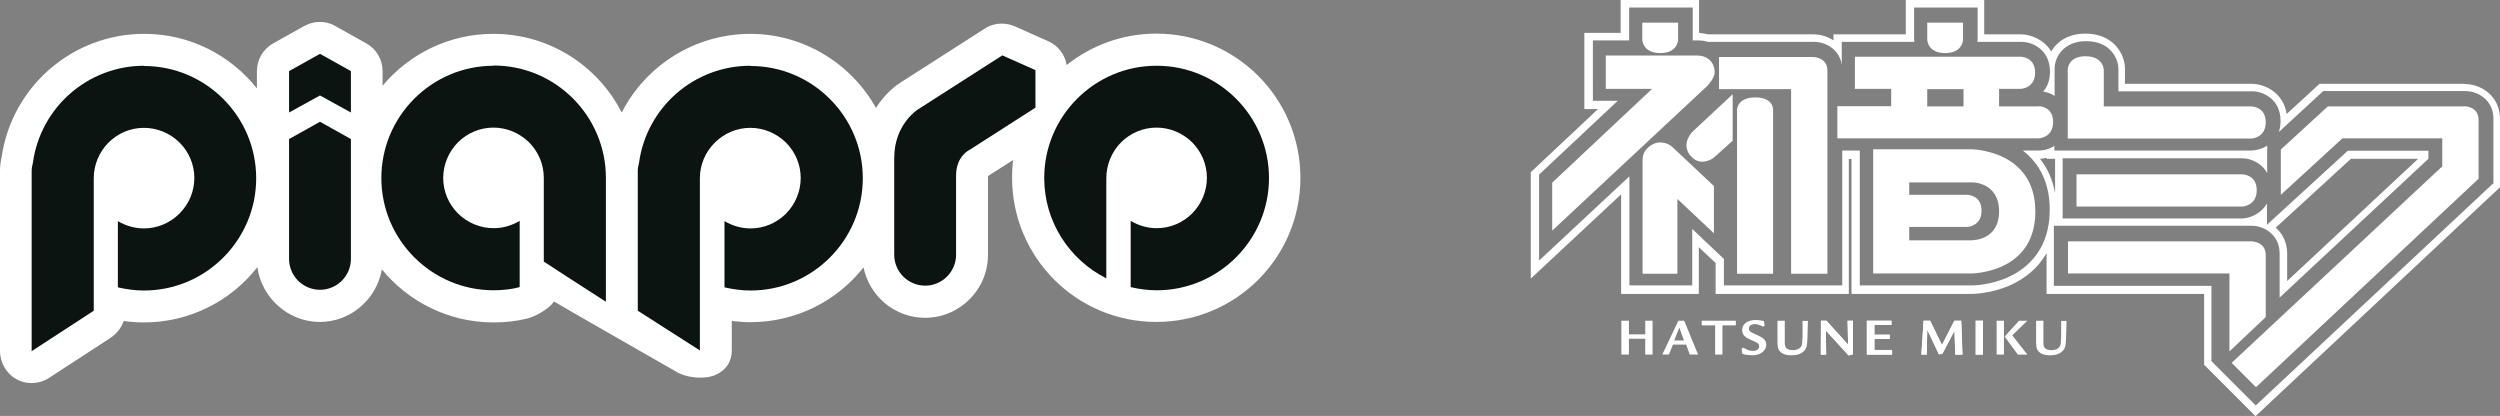
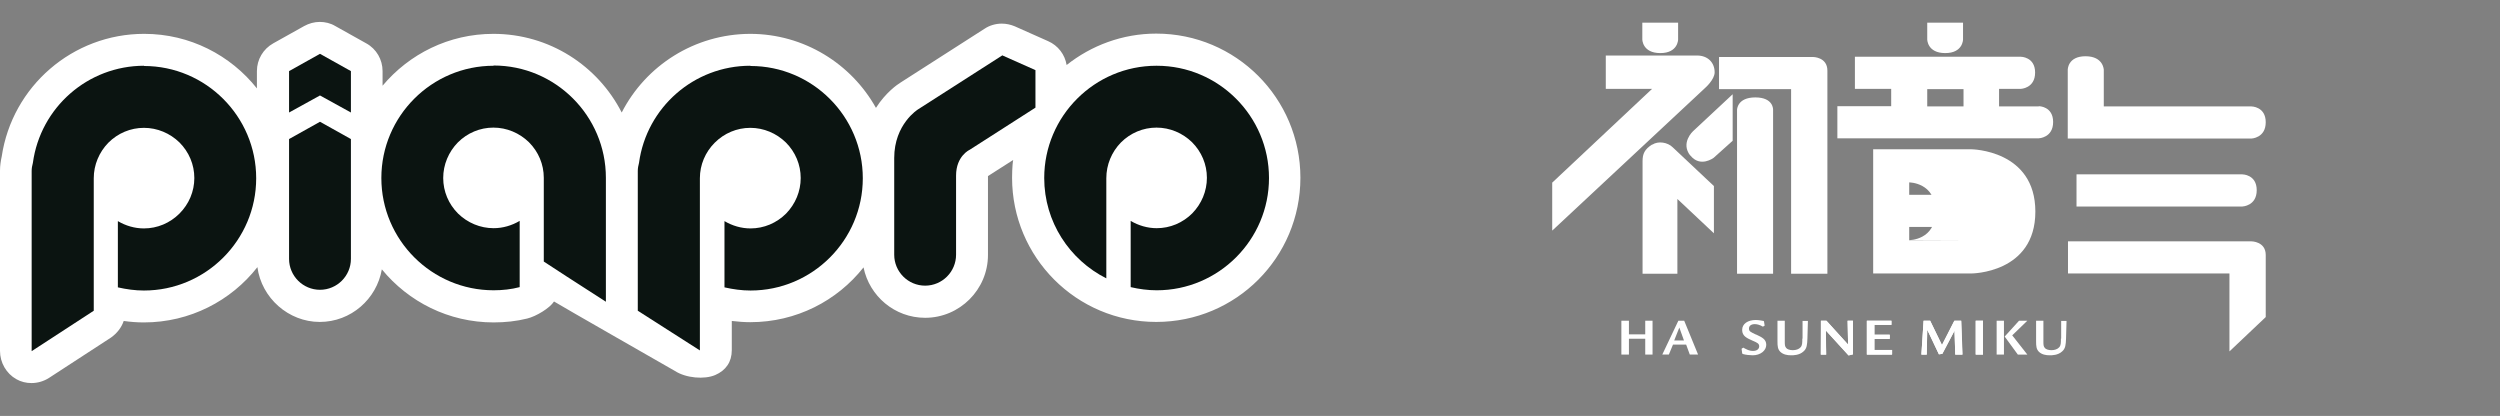
<svg xmlns="http://www.w3.org/2000/svg" id="uuid-818851c5-5050-4622-91cc-c3a4e9c37bde" viewBox="0 0 102.66 17.08">
  <rect x="0" y="0" width="102.66" height="17.08" fill="#808080" stroke="none" />
  <defs>
    <style>
    .uuid-509ff2b2-9453-4e8d-b5aa-bea185bd2023{fill:#0b1411;}
    .uuid-509ff2b2-9453-4e8d-b5aa-bea185bd2023,
    .uuid-f865d816-1ab0-467a-ab00-1cd8d2ad5fa4{stroke-width:0px;}
    .uuid-f865d816-1ab0-467a-ab00-1cd8d2ad5fa4{fill:#fff;}
</style>
  </defs>
  <g id="uuid-e25b109f-c269-468e-af87-31245120dbad">
    <g id="uuid-de30ccae-e979-4f93-b1a5-42dcc2db80e1">
      <path class="uuid-f865d816-1ab0-467a-ab00-1cd8d2ad5fa4" d="M41.62,6.56l-1.05.67v3.24c0,1.42-1.16,2.58-2.58,2.58-1.25,0-2.29-.89-2.53-2.07-1.08,1.37-2.76,2.25-4.65,2.25-.25,0-.51-.02-.76-.05v1.2c0,.48-.24.83-.68,1.02-.44.19-1.2.13-1.66-.17,0,0-4.76-2.72-4.96-2.85-.17.27-.73.61-1.1.7-.44.11-.9.16-1.38.16h0c-1.85,0-3.5-.85-4.59-2.18-.21,1.22-1.27,2.16-2.55,2.16s-2.39-.98-2.56-2.25c-1.08,1.38-2.77,2.27-4.66,2.27-.28,0-.55-.02-.83-.06-.09.27-.28.51-.52.68l-2.55,1.66c-.22.14-.47.21-.72.21-.21,0-.43-.05-.62-.16C.26,15.34,0,14.89,0,14.41v-7.4c0-.2.03-.4.07-.58C.5,3.54,2.99,1.39,5.92,1.39h0c1.88,0,3.55.88,4.63,2.24v-.71c0-.48.26-.91.67-1.14l1.27-.71c.2-.11.42-.17.64-.17s.44.05.64.17l1.27.71c.42.23.67.67.67,1.14v.6c1.09-1.3,2.72-2.13,4.55-2.13h0c2.3,0,4.29,1.31,5.27,3.23.99-1.93,2.99-3.22,5.27-3.23h0c2.22,0,4.16,1.23,5.17,3.04.4-.63.88-.96,1.01-1.04h0s3.45-2.21,3.45-2.21c.21-.14.46-.21.71-.21.18,0,.36.04.53.11l1.37.61c.41.18.69.55.76.98,1.01-.8,2.29-1.29,3.68-1.29h0c3.27,0,5.92,2.65,5.92,5.92,0,3.27-2.64,5.92-5.92,5.92s-5.92-2.66-5.92-5.92c0,0,0-.54.05-.75Z" />
      <path class="uuid-509ff2b2-9453-4e8d-b5aa-bea185bd2023" d="M41.15,2.28l-3.45,2.21s-.98.6-.98,2v3.97c0,.7.57,1.27,1.27,1.27s1.27-.57,1.27-1.27v-3.25c0-.81.56-1.06.56-1.06l2.7-1.73v-1.54s-1.37-.61-1.37-.61Z" />
      <path class="uuid-509ff2b2-9453-4e8d-b5aa-bea185bd2023" d="M5.92,2.7c-2.31,0-4.26,1.71-4.57,3.99-.03.11-.05.22-.05.33v7.4l2.55-1.66v-5.44c0-.55.22-1.07.6-1.46.39-.39.91-.61,1.46-.61.55,0,1.07.22,1.46.6.39.39.61.91.61,1.46,0,.55-.22,1.07-.61,1.46-.39.39-.91.61-1.46.61-.38,0-.75-.11-1.07-.3v2.72c.35.08.71.13,1.07.13,2.54,0,4.61-2.07,4.61-4.61,0-2.54-2.07-4.61-4.61-4.61" />
      <path class="uuid-509ff2b2-9453-4e8d-b5aa-bea185bd2023" d="M20.27,2.7c-2.54,0-4.61,2.07-4.61,4.61,0,2.54,2.07,4.61,4.61,4.61h0c.37,0,.73-.04,1.07-.13v-2.72c-.32.19-.69.3-1.07.3-.55,0-1.07-.22-1.46-.6-.39-.39-.61-.91-.61-1.46,0-.55.22-1.07.6-1.46.39-.39.91-.61,1.46-.61.55,0,1.07.22,1.46.6.39.39.61.91.61,1.46,0,0,0,0,0,0v3.44l.92.6,1.63,1.05s0-4.77,0-5.09c0-2.54-2.07-4.61-4.61-4.61" />
      <path class="uuid-509ff2b2-9453-4e8d-b5aa-bea185bd2023" d="M30.81,2.7c-2.31,0-4.26,1.71-4.57,3.99-.03.11-.05.22-.05.33v5.74l2.55,1.63v-7.07c0-.55.22-1.07.61-1.46.39-.39.91-.61,1.46-.61.55,0,1.07.22,1.46.6.39.39.61.91.61,1.46,0,.55-.22,1.07-.6,1.46-.39.39-.91.61-1.46.61-.38,0-.75-.11-1.07-.3v2.72c.35.08.71.13,1.07.13,2.54,0,4.61-2.07,4.61-4.61,0-2.54-2.07-4.61-4.61-4.61" />
      <path class="uuid-509ff2b2-9453-4e8d-b5aa-bea185bd2023" d="M47.49,2.7c-2.54,0-4.61,2.07-4.61,4.61,0,1.8,1.04,3.36,2.55,4.12v-4.11h0c0-.56.22-1.08.6-1.47.39-.39.91-.61,1.46-.61.55,0,1.07.22,1.46.6.39.39.61.91.61,1.46,0,.55-.22,1.07-.6,1.46-.39.39-.91.61-1.46.61-.38,0-.75-.11-1.07-.3v2.72c.34.08.7.13,1.07.13h0c2.54,0,4.61-2.07,4.61-4.61,0-2.54-2.07-4.61-4.61-4.61" />
      <polygon class="uuid-509ff2b2-9453-4e8d-b5aa-bea185bd2023" points="13.14 2.21 11.87 2.92 11.87 4.62 13.14 3.92 14.41 4.62 14.41 2.92 13.14 2.21" />
      <path class="uuid-509ff2b2-9453-4e8d-b5aa-bea185bd2023" d="M11.87,5.71v4.92c0,.7.57,1.27,1.27,1.27s1.27-.57,1.27-1.27v-4.92l-1.27-.71-1.27.71Z" />
    </g>
-     <path class="uuid-f865d816-1ab0-467a-ab00-1cd8d2ad5fa4" d="M101.2,3.44h-5.95l-1.35,1.24c-.14-.9-.93-1.24-1.45-1.24h-5.19s0-.64,0-.64c-.01-.57-.46-1.42-1.63-1.42-.62,0-.99.25-1.19.46-.09.09-.15.18-.21.27-.3-.5-.86-.7-1.25-.7h-1.5V0h-3.22v1.41s-2.97,0-2.97,0v.25c-.25-.17-.55-.25-.84-.25h-4.31c-.12-.03-.24-.05-.37-.06V0h-3.22v1.35s-1.49,0-1.49,0v3.13h.56l-2.76,2.59v4.37l3.71-3.46v4.09h3.19v-1.92l.69.65v1.27h5.47v-5.54h.11v5.54h4.91c.09,0,.88-.01,1.7-.4.49-.24,1.04-.63,1.4-1.28v1.68h6.47v2.91l2.11,2.11,10.04-9.4v-2.8c0-.93-.75-1.44-1.46-1.44ZM102.36,7.55l-9.73,9.1-1.29-1.29-.37-.37-.16-.16v-3.09h-6.47v-2.47h8.11c.56,0,1.16.4,1.16,1.13v1.82c2.53-2.36,5.9-5.5,6.11-5.7v-.33h-3.31c-.29.26-3.32,3.04-3.32,3.04v-.88c-.23.42-.67.6-1,.62h0s-7.39,0-7.39,0v-2.47h7.38c.32,0,.79.18,1.02.61v-1.13c-.2.13-.43.19-.62.2h0s-8.12,0-8.12,0v-.19c-.2.13-.42.19-.6.19h0s-.7,0-.7,0c.63.48,1.11,1.25,1.11,2.43,0,1.61-.89,2.38-1.64,2.74-.75.36-1.48.37-1.56.37h-4.6v-5.54h-.72v5.54h-4.86v-1.09c-.36-.34-1.12-1.05-1.3-1.23v2.32h-2.58v-4.48l-3.71,3.46v-3.53s2.06-1.93,3.23-3.03h-1.02V1.66s.57,0,.57,0h.92s0-.06,0-.08h0s0-1.27,0-1.27h2.61v1.25s0,.05,0,.1h.22c.15,0,.28.02.41.06h4.35c.51,0,1.05.33,1.14.94v-.94h2.98s-.01-.09-.01-.14h0s0-1.27,0-1.27h2.61v1.26h0s0,.07-.01.15h1.82c.45,0,1.16.33,1.16,1.22,0,.36-.11.63-.28.82.15.02.32.08.47.18v-1.11h0c0-.06,0-.45.32-.77.16-.17.47-.37.98-.37.95,0,1.31.67,1.32,1.12h0s0,.94,0,.94h5.5c.45,0,1.16.33,1.16,1.22,0,.17-.03.32-.07.45l1.82-1.68h5.83c.56,0,1.16.4,1.16,1.13v2.67ZM84.39,6.52v1.41c-.1-.54-.3-1.01-.62-1.41.09,0,.18-.02.27-.04v.04h.35ZM93.45,9.35l3.09-2.83h2.76l-5.38,5.02v-1.12c0-.47-.19-.83-.47-1.07Z" />
-     <path class="uuid-f865d816-1ab0-467a-ab00-1cd8d2ad5fa4" d="M101.2,4.37h-5.61l-1.93,1.77v1.86l2.53-2.32h4.1v1.15l-8.65,8.07,1,1,9.14-8.56v-2.42c0-.56-.59-.56-.59-.56Z" />
    <path class="uuid-f865d816-1ab0-467a-ab00-1cd8d2ad5fa4" d="M68.18,2.18c.73,0,.73-.56.73-.56v-.69h-1.47v.69s0,.56.74.56Z" />
    <path class="uuid-f865d816-1ab0-467a-ab00-1cd8d2ad5fa4" d="M70.41,2.97c0-.41-.29-.69-.72-.69-.22,0-3.75,0-3.75,0v1.37h1.9l-4.1,3.85v1.97l6.28-5.86s.39-.34.39-.64Z" />
    <path class="uuid-f865d816-1ab0-467a-ab00-1cd8d2ad5fa4" d="M67.85,5.93c-.32.2-.4.39-.4.69v4.62h1.43v-3.07l1.5,1.41v-1.94s-1.6-1.5-1.69-1.59c-.21-.21-.6-.27-.84-.11Z" />
    <path class="uuid-f865d816-1ab0-467a-ab00-1cd8d2ad5fa4" d="M69.41,6.38c.41.52.96.1.96.1l.78-.7v-1.91l-1.63,1.52s-.52.48-.11,1Z" />
    <path class="uuid-f865d816-1ab0-467a-ab00-1cd8d2ad5fa4" d="M74.46,2.34h-3.87v1.32h2.96v7.58h1.49V2.9c0-.56-.59-.56-.59-.56Z" />
    <path class="uuid-f865d816-1ab0-467a-ab00-1cd8d2ad5fa4" d="M72.08,4c-.75,0-.75.51-.75.51v6.73h1.48v-6.73s.03-.51-.73-.51Z" />
    <path class="uuid-f865d816-1ab0-467a-ab00-1cd8d2ad5fa4" d="M93.04,13.02v-2.55c0-.56-.59-.56-.59-.56h-7.53v1.32h6.63v3.2l1.49-1.41Z" />
    <path class="uuid-f865d816-1ab0-467a-ab00-1cd8d2ad5fa4" d="M92.46,4.37h-6.07s0-1.5,0-1.5c0,0-.01-.56-.75-.56s-.73.56-.73.56v2.82h7.54s.59-.02.59-.67-.59-.65-.59-.65Z" />
    <path class="uuid-f865d816-1ab0-467a-ab00-1cd8d2ad5fa4" d="M92.08,7.16h-6.81s0,1.32,0,1.32h6.81s.59-.02.59-.67-.59-.65-.59-.65Z" />
    <path class="uuid-f865d816-1ab0-467a-ab00-1cd8d2ad5fa4" d="M79.88,2.18c.73,0,.73-.56.73-.56v-.69h-1.47v.69s0,.56.74.56Z" />
-     <path class="uuid-f865d816-1ab0-467a-ab00-1cd8d2ad5fa4" d="M80.95,6.13h-4.03v5.1h4.03s2.63,0,2.63-2.54-2.63-2.56-2.63-2.56ZM81.01,9.87h-2.61v-.55h2.38s.59-.02.59-.67-.59-.65-.59-.65h-2.38v-.51h2.61s1.08,0,1.08,1.19-1.08,1.18-1.08,1.18Z" />
+     <path class="uuid-f865d816-1ab0-467a-ab00-1cd8d2ad5fa4" d="M80.95,6.13h-4.03v5.1h4.03s2.63,0,2.63-2.54-2.63-2.56-2.63-2.56ZM81.01,9.87h-2.61v-.55h2.38s.59-.02.59-.67-.59-.65-.59-.65h-2.38v-.51s1.08,0,1.08,1.19-1.08,1.18-1.08,1.18Z" />
    <path class="uuid-f865d816-1ab0-467a-ab00-1cd8d2ad5fa4" d="M83.72,4.37h-1.63v-.72h.89s.59-.02.59-.67-.59-.65-.59-.65h-6.81s0,1.32,0,1.32h1.49v.71h-2.21s0,1.32,0,1.32h8.27s.59-.02.59-.67-.59-.65-.59-.65ZM80.63,4.37h-1.49v-.71h1.49v.71Z" />
    <polygon class="uuid-f865d816-1ab0-467a-ab00-1cd8d2ad5fa4" points="67.86 13.17 67.56 13.17 67.56 13.73 66.89 13.73 66.89 13.17 66.58 13.17 66.58 14.56 66.89 14.56 66.89 13.91 67.56 13.91 67.56 14.56 67.86 14.56 67.86 13.17" />
    <path class="uuid-f865d816-1ab0-467a-ab00-1cd8d2ad5fa4" d="M68.92,13.17l-.66,1.39h.27l.17-.41h.54l.15.41h.34l-.57-1.39h-.23ZM68.75,13.98l.21-.53.19.53h-.41Z" />
-     <polygon class="uuid-f865d816-1ab0-467a-ab00-1cd8d2ad5fa4" points="71.28 13.17 69.88 13.17 69.88 13.36 70.43 13.36 70.43 14.56 70.73 14.56 70.73 13.36 71.28 13.36 71.28 13.17" />
    <path class="uuid-f865d816-1ab0-467a-ab00-1cd8d2ad5fa4" d="M72.11,13.74c-.23-.11-.29-.13-.29-.25,0-.11.09-.18.24-.18.11,0,.2.04.25.06.01,0,.06.04.07.04,0,0,0,0,.02,0l.05-.03s.02,0,.01-.03l-.02-.13s0-.03-.02-.04c-.02,0-.17-.04-.32-.04-.32,0-.56.15-.56.41s.21.34.43.44c.19.08.27.12.27.23,0,.09-.07.19-.25.19-.05,0-.16,0-.32-.09-.01,0-.07-.04-.07-.04,0,0-.01,0-.02,0l-.05.03s-.02.01-.01.04l.02.15s0,.03.04.04c.1.03.28.05.39.05.33,0,.56-.2.56-.43s-.18-.31-.41-.42Z" />
    <path class="uuid-f865d816-1ab0-467a-ab00-1cd8d2ad5fa4" d="M74.01,13.9c0,.18,0,.28-.07.36-.07.08-.19.12-.32.12s-.23-.04-.27-.09c-.06-.07-.06-.13-.06-.29v-.83h-.3v.84c0,.21.01.33.12.44.12.11.28.14.44.14.09,0,.34,0,.51-.16.14-.12.15-.28.16-.53l.02-.72h-.22v.73Z" />
    <path class="uuid-f865d816-1ab0-467a-ab00-1cd8d2ad5fa4" d="M76.09,14.55l-.18.05-.94-1.03.02.99h-.22v-1.39h.23l.89.98-.02-.98h.22v1.37Z" />
    <polygon class="uuid-f865d816-1ab0-467a-ab00-1cd8d2ad5fa4" points="75.89 14.15 75 13.17 74.78 13.17 74.77 14.56 74.99 14.56 74.98 13.57 75.91 14.59 76.09 14.55 76.09 13.17 75.87 13.17 75.89 14.15" />
    <path class="uuid-f865d816-1ab0-467a-ab00-1cd8d2ad5fa4" d="M77.69,14.56h-1.03v-1.39h1.01v.17h-.7v.4h.63v.17h-.63v.46h.73v.18Z" />
    <polygon class="uuid-f865d816-1ab0-467a-ab00-1cd8d2ad5fa4" points="76.97 13.92 77.6 13.92 77.6 13.75 76.97 13.75 76.97 13.34 77.67 13.34 77.67 13.17 76.66 13.17 76.66 14.56 77.69 14.56 77.69 14.38 76.97 14.38 76.97 13.92" />
    <path class="uuid-f865d816-1ab0-467a-ab00-1cd8d2ad5fa4" d="M80.29,14.56l-.03-.98-.5.95-.14.02-.48-1.01-.02,1.02h-.22l.09-1.39h.27l.48,1,.51-1h.28l.05,1.39h-.29Z" />
    <polygon class="uuid-f865d816-1ab0-467a-ab00-1cd8d2ad5fa4" points="80.26 13.17 79.75 14.17 79.26 13.17 78.99 13.17 78.9 14.56 79.12 14.56 79.14 13.54 79.62 14.55 79.76 14.53 80.26 13.58 80.29 14.56 80.59 14.56 80.54 13.17 80.26 13.17" />
    <path class="uuid-f865d816-1ab0-467a-ab00-1cd8d2ad5fa4" d="M81.43,14.56h-.3v-1.39h.3v1.39Z" />
    <rect class="uuid-f865d816-1ab0-467a-ab00-1cd8d2ad5fa4" x="81.13" y="13.17" width=".3" height="1.39" />
    <rect class="uuid-f865d816-1ab0-467a-ab00-1cd8d2ad5fa4" x="81.99" y="13.17" width=".3" height="1.39" />
    <polygon class="uuid-f865d816-1ab0-467a-ab00-1cd8d2ad5fa4" points="83.25 13.17 82.91 13.17 82.32 13.82 82.86 14.56 83.25 14.56 82.63 13.77 83.25 13.17" />
    <path class="uuid-f865d816-1ab0-467a-ab00-1cd8d2ad5fa4" d="M84.63,13.9c0,.18,0,.28-.07.36-.07.08-.19.12-.32.12s-.23-.04-.27-.09c-.06-.07-.06-.13-.06-.29v-.83h-.3v.84c0,.21.01.33.12.44.12.11.28.14.44.14.09,0,.34,0,.51-.16.14-.12.15-.28.16-.53l.02-.72h-.22v.73Z" />
  </g>
</svg>